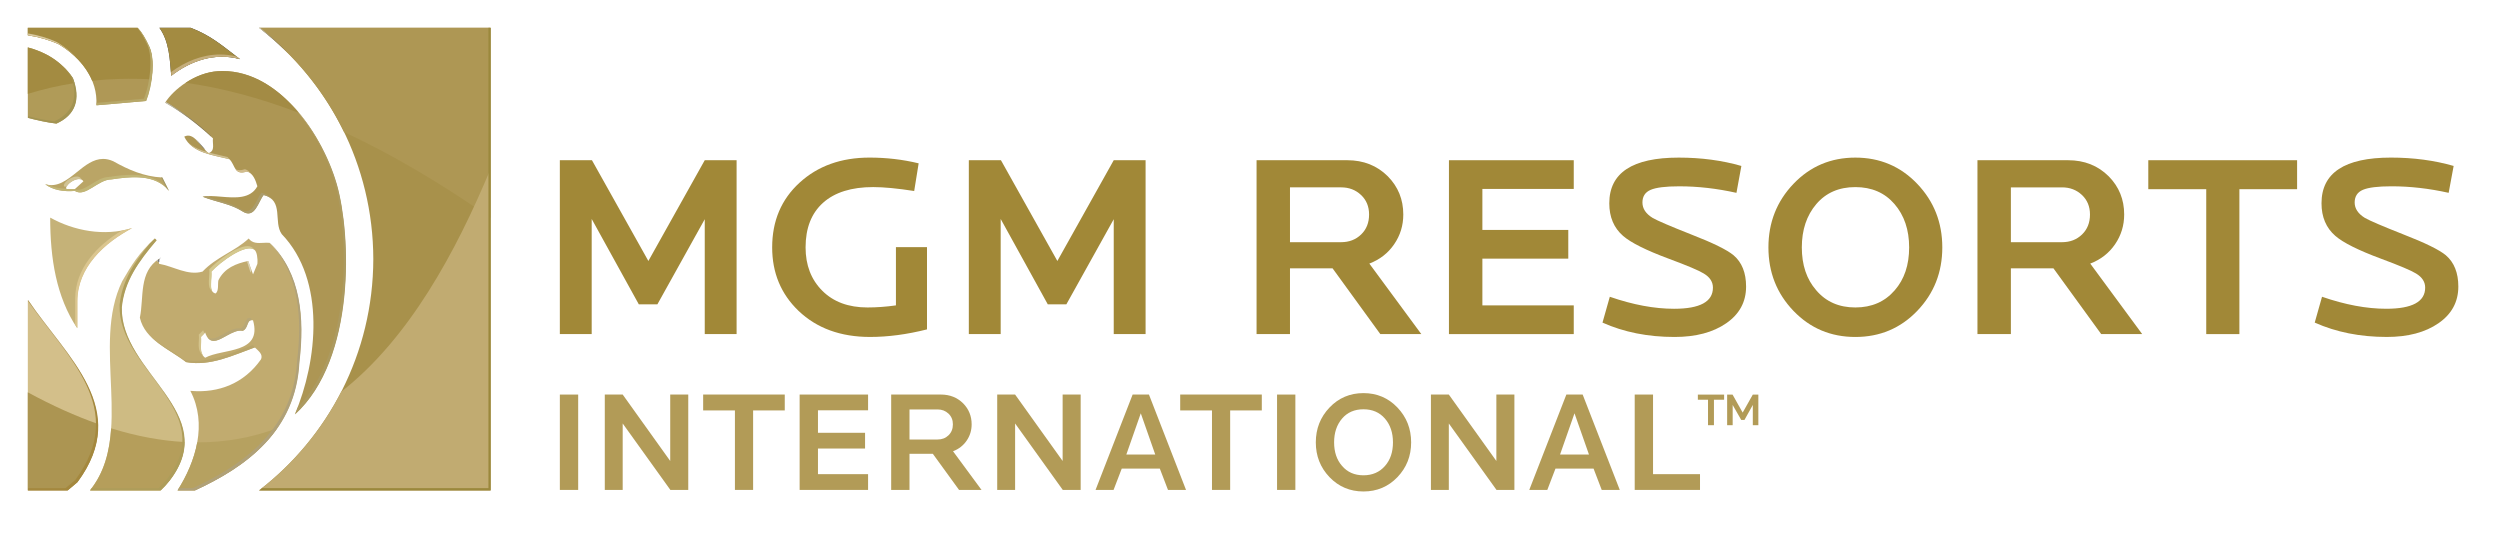
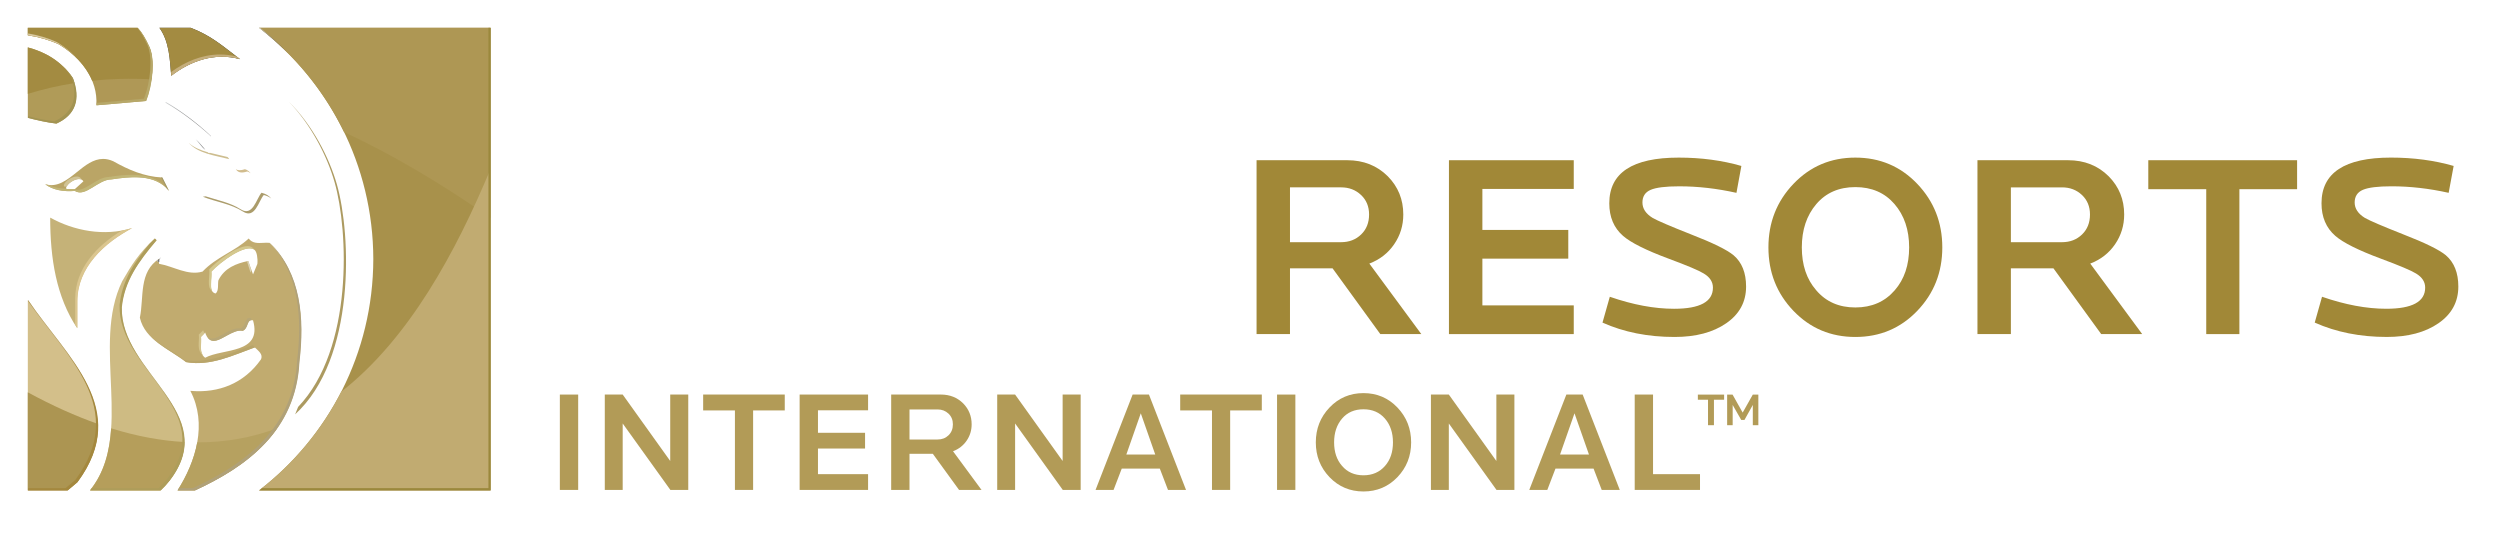
<svg xmlns="http://www.w3.org/2000/svg" xmlns:ns1="http://sodipodi.sourceforge.net/DTD/sodipodi-0.dtd" xmlns:ns2="http://www.inkscape.org/namespaces/inkscape" xmlns:xlink="http://www.w3.org/1999/xlink" width="180.03" height="38.39" id="svg3542" ns1:version="0.32" ns2:version="0.46" ns1:docname="MGM_Resorts.svg" ns2:output_extension="org.inkscape.output.svg.inkscape">
  <defs id="defs3544">
    <radialGradient cx="0" cy="0" r="1" fx="0" fy="0" id="radialGradient2634" gradientUnits="userSpaceOnUse" gradientTransform="matrix(27.567,0,0,-37.238,237.059,36.586)" spreadMethod="pad">
      <stop id="stop2636" style="stop-color:#bcbdc0;stop-opacity:1" offset="0" />
      <stop id="stop2638" style="stop-color:#29292a;stop-opacity:1" offset="1" />
    </radialGradient>
    <radialGradient cx="0" cy="0" r="1" fx="0" fy="0" id="radialGradient2654" gradientUnits="userSpaceOnUse" gradientTransform="matrix(27.566,0,0,-27.566,237.059,36.587)" spreadMethod="pad">
      <stop id="stop2656" style="stop-color:#b2b4b6;stop-opacity:1" offset="0" />
      <stop id="stop2658" style="stop-color:#29292a;stop-opacity:1" offset="1" />
    </radialGradient>
    <radialGradient cx="0" cy="0" r="1" fx="0" fy="0" id="radialGradient2674" gradientUnits="userSpaceOnUse" gradientTransform="matrix(27.566,0,0,-39.779,237.059,36.586)" spreadMethod="pad">
      <stop id="stop2676" style="stop-color:#b2b4b6;stop-opacity:1" offset="0" />
      <stop id="stop2678" style="stop-color:#29292a;stop-opacity:1" offset="1" />
    </radialGradient>
    <radialGradient cx="0" cy="0" r="1" fx="0" fy="0" id="radialGradient2694" gradientUnits="userSpaceOnUse" gradientTransform="matrix(27.567,0,0,-52.713,237.059,36.586)" spreadMethod="pad">
      <stop id="stop2696" style="stop-color:#b2b4b6;stop-opacity:1" offset="0" />
      <stop id="stop2698" style="stop-color:#29292a;stop-opacity:1" offset="1" />
    </radialGradient>
    <radialGradient cx="0" cy="0" r="1" fx="0" fy="0" id="radialGradient2714" gradientUnits="userSpaceOnUse" gradientTransform="matrix(27.566,0,0,-55.116,237.059,36.586)" spreadMethod="pad">
      <stop id="stop2716" style="stop-color:#b2b4b6;stop-opacity:1" offset="0" />
      <stop id="stop2718" style="stop-color:#29292a;stop-opacity:1" offset="1" />
    </radialGradient>
    <radialGradient cx="0" cy="0" r="1" fx="0" fy="0" id="radialGradient2734" gradientUnits="userSpaceOnUse" gradientTransform="matrix(27.567,0,0,-50.673,237.059,36.586)" spreadMethod="pad">
      <stop id="stop2736" style="stop-color:#b2b4b6;stop-opacity:1" offset="0" />
      <stop id="stop2738" style="stop-color:#29292a;stop-opacity:1" offset="1" />
    </radialGradient>
    <radialGradient cx="0" cy="0" r="1" fx="0" fy="0" id="radialGradient2754" gradientUnits="userSpaceOnUse" gradientTransform="matrix(27.567,0,0,-27.567,237.059,36.586)" spreadMethod="pad">
      <stop id="stop2756" style="stop-color:#b2b4b6;stop-opacity:1" offset="0" />
      <stop id="stop2758" style="stop-color:#29292a;stop-opacity:1" offset="1" />
    </radialGradient>
    <radialGradient cx="0" cy="0" r="1" fx="0" fy="0" id="radialGradient2774" gradientUnits="userSpaceOnUse" gradientTransform="matrix(27.566,0,0,-27.566,237.059,36.586)" spreadMethod="pad">
      <stop id="stop2776" style="stop-color:#b2b4b6;stop-opacity:1" offset="0" />
      <stop id="stop2778" style="stop-color:#29292a;stop-opacity:1" offset="1" />
    </radialGradient>
    <radialGradient cx="0" cy="0" r="1" fx="0" fy="0" id="radialGradient2794" gradientUnits="userSpaceOnUse" gradientTransform="matrix(27.567,0,0,-27.567,237.059,36.586)" spreadMethod="pad">
      <stop id="stop2796" style="stop-color:#b2b4b6;stop-opacity:1" offset="0" />
      <stop id="stop2798" style="stop-color:#29292a;stop-opacity:1" offset="1" />
    </radialGradient>
    <radialGradient cx="0" cy="0" r="1" fx="0" fy="0" id="radialGradient2814" gradientUnits="userSpaceOnUse" gradientTransform="matrix(27.567,0,0,-41.838,237.059,36.586)" spreadMethod="pad">
      <stop id="stop2816" style="stop-color:#b2b4b6;stop-opacity:1" offset="0" />
      <stop id="stop2818" style="stop-color:#29292a;stop-opacity:1" offset="1" />
    </radialGradient>
    <radialGradient cx="0" cy="0" r="1" fx="0" fy="0" id="radialGradient2834" gradientUnits="userSpaceOnUse" gradientTransform="matrix(27.566,0,0,-50.106,237.059,36.587)" spreadMethod="pad">
      <stop id="stop2836" style="stop-color:#b2b4b6;stop-opacity:1" offset="0" />
      <stop id="stop2838" style="stop-color:#29292a;stop-opacity:1" offset="1" />
    </radialGradient>
    <radialGradient cx="0" cy="0" r="1" fx="0" fy="0" id="radialGradient2854" gradientUnits="userSpaceOnUse" gradientTransform="matrix(27.819,0,0,-27.819,279.804,66.273)" spreadMethod="pad">
      <stop id="stop2856" style="stop-color:#8a8c8e;stop-opacity:1" offset="0" />
      <stop id="stop2858" style="stop-color:#29292a;stop-opacity:1" offset="1" />
    </radialGradient>
    <clipPath id="clipPath2870">
      <path d="M 0,0 L 612,0 L 612,792 L 0,792 L 0,0 z" id="path2872" />
    </clipPath>
    <clipPath id="clipPath2886">
      <path d="M 0,0 L 612,0 L 612,792 L 0,792 L 0,0 z" id="path2888" />
    </clipPath>
    <clipPath id="clipPath2902">
      <path d="M 0,0 L 612,0 L 612,792 L 0,792 L 0,0 z" id="path2904" />
    </clipPath>
    <clipPath id="clipPath2926">
      <path d="M 0,0 L 612,0 L 612,792 L 0,792 L 0,0 z" id="path2928" />
    </clipPath>
    <clipPath id="clipPath2952">
      <path d="M 0,0 L 612,0 L 612,792 L 0,792 L 0,0 z" id="path2954" />
    </clipPath>
    <clipPath id="clipPath2978">
      <path d="M 0,0 L 612,0 L 612,792 L 0,792 L 0,0 z" id="path2980" />
    </clipPath>
    <radialGradient cx="0" cy="0" r="1" fx="0" fy="0" id="radialGradient3010" gradientUnits="userSpaceOnUse" gradientTransform="matrix(49.317,0,0,-49.317,276.207,24.159)" spreadMethod="pad">
      <stop id="stop3012" style="stop-color:#b2b4b6;stop-opacity:1" offset="0" />
      <stop id="stop3014" style="stop-color:#29292a;stop-opacity:1" offset="1" />
    </radialGradient>
    <linearGradient x1="0" y1="0" x2="1" y2="0" id="linearGradient3030" gradientUnits="userSpaceOnUse" gradientTransform="matrix(0.161,0,0,-0.161,243.429,48.709)" spreadMethod="pad">
      <stop id="stop3032" style="stop-color:#d1d3d4;stop-opacity:1" offset="0" />
      <stop id="stop3034" style="stop-color:#29292a;stop-opacity:1" offset="1" />
    </linearGradient>
    <linearGradient x1="0" y1="0" x2="1" y2="0" id="linearGradient3050" gradientUnits="userSpaceOnUse" gradientTransform="matrix(2.519,0,0,-2.519,246.357,45.378)" spreadMethod="pad">
      <stop id="stop3052" style="stop-color:#d1d3d4;stop-opacity:1" offset="0" />
      <stop id="stop3054" style="stop-color:#29292a;stop-opacity:1" offset="1" />
    </linearGradient>
    <linearGradient x1="0" y1="0" x2="1" y2="0" id="linearGradient3070" gradientUnits="userSpaceOnUse" gradientTransform="matrix(7.36694e-2,0,0,-7.36694e-2,243.589,48.757)" spreadMethod="pad">
      <stop id="stop3072" style="stop-color:#d1d3d4;stop-opacity:1" offset="0" />
      <stop id="stop3074" style="stop-color:#29292a;stop-opacity:1" offset="1" />
    </linearGradient>
    <linearGradient x1="0" y1="0" x2="1" y2="0" id="linearGradient3090" gradientUnits="userSpaceOnUse" gradientTransform="matrix(0.336,0,0,-0.336,245.83,44.574)" spreadMethod="pad">
      <stop id="stop3092" style="stop-color:#d1d3d4;stop-opacity:1" offset="0" />
      <stop id="stop3094" style="stop-color:#29292a;stop-opacity:1" offset="1" />
    </linearGradient>
    <linearGradient x1="0" y1="0" x2="1" y2="0" id="linearGradient3110" gradientUnits="userSpaceOnUse" gradientTransform="matrix(2.603,0,0,-2.603,246.415,49.888)" spreadMethod="pad">
      <stop id="stop3112" style="stop-color:#d1d3d4;stop-opacity:1" offset="0" />
      <stop id="stop3114" style="stop-color:#29292a;stop-opacity:1" offset="1" />
    </linearGradient>
    <linearGradient x1="0" y1="0" x2="1" y2="0" id="linearGradient3130" gradientUnits="userSpaceOnUse" gradientTransform="matrix(0.256,0,0,-0.256,248.612,48.566)" spreadMethod="pad">
      <stop id="stop3132" style="stop-color:#d1d3d4;stop-opacity:1" offset="0" />
      <stop id="stop3134" style="stop-color:#29292a;stop-opacity:1" offset="1" />
    </linearGradient>
    <linearGradient x1="0" y1="0" x2="1" y2="0" id="linearGradient3150" gradientUnits="userSpaceOnUse" gradientTransform="matrix(0.552,0,0,-0.552,245.666,55.582)" spreadMethod="pad">
      <stop id="stop3152" style="stop-color:#d1d3d4;stop-opacity:1" offset="0" />
      <stop id="stop3154" style="stop-color:#29292a;stop-opacity:1" offset="1" />
    </linearGradient>
    <linearGradient x1="0" y1="0" x2="1" y2="0" id="linearGradient3170" gradientUnits="userSpaceOnUse" gradientTransform="matrix(0.853,0,0,-0.853,247.97,53.853)" spreadMethod="pad">
      <stop id="stop3172" style="stop-color:#d1d3d4;stop-opacity:1" offset="0" />
      <stop id="stop3174" style="stop-color:#29292a;stop-opacity:1" offset="1" />
    </linearGradient>
    <linearGradient x1="0" y1="0" x2="1" y2="0" id="linearGradient3190" gradientUnits="userSpaceOnUse" gradientTransform="matrix(2.627,0,0,-2.627,243.913,57.723)" spreadMethod="pad">
      <stop id="stop3192" style="stop-color:#d1d3d4;stop-opacity:1" offset="0" />
      <stop id="stop3194" style="stop-color:#29292a;stop-opacity:1" offset="1" />
    </linearGradient>
    <linearGradient x1="0" y1="0" x2="1" y2="0" id="linearGradient3210" gradientUnits="userSpaceOnUse" gradientTransform="matrix(3.292,0,0,-3.292,251.028,57.738)" spreadMethod="pad">
      <stop id="stop3212" style="stop-color:#d1d3d4;stop-opacity:1" offset="0" />
      <stop id="stop3214" style="stop-color:#29292a;stop-opacity:1" offset="1" />
    </linearGradient>
    <linearGradient x1="0" y1="0" x2="1" y2="0" id="linearGradient3230" gradientUnits="userSpaceOnUse" gradientTransform="matrix(6.145,0,0,-6.145,243.051,44.242)" spreadMethod="pad">
      <stop id="stop3232" style="stop-color:#d1d3d4;stop-opacity:1" offset="0" />
      <stop id="stop3234" style="stop-color:#29292a;stop-opacity:1" offset="1" />
    </linearGradient>
    <linearGradient x1="0" y1="0" x2="1" y2="0" id="linearGradient3250" gradientUnits="userSpaceOnUse" gradientTransform="matrix(2.336,0,0,-2.336,245.257,55.368)" spreadMethod="pad">
      <stop id="stop3252" style="stop-color:#d1d3d4;stop-opacity:1" offset="0" />
      <stop id="stop3254" style="stop-color:#29292a;stop-opacity:1" offset="1" />
    </linearGradient>
    <linearGradient x1="0" y1="0" x2="1" y2="0" id="linearGradient3270" gradientUnits="userSpaceOnUse" gradientTransform="matrix(3.292,0,0,-3.292,238.715,50.463)" spreadMethod="pad">
      <stop id="stop3272" style="stop-color:#d1d3d4;stop-opacity:1" offset="0" />
      <stop id="stop3274" style="stop-color:#29292a;stop-opacity:1" offset="1" />
    </linearGradient>
    <linearGradient x1="0" y1="0" x2="1" y2="0" id="linearGradient3290" gradientUnits="userSpaceOnUse" gradientTransform="matrix(0.463,0,0,-0.463,243.665,53.382)" spreadMethod="pad">
      <stop id="stop3292" style="stop-color:#d1d3d4;stop-opacity:1" offset="0" />
      <stop id="stop3294" style="stop-color:#29292a;stop-opacity:1" offset="1" />
    </linearGradient>
    <linearGradient x1="0" y1="0" x2="1" y2="0" id="linearGradient3310" gradientUnits="userSpaceOnUse" gradientTransform="matrix(5.439,0,0,-5.439,239.584,49.86)" spreadMethod="pad">
      <stop id="stop3312" style="stop-color:#d1d3d4;stop-opacity:1" offset="0" />
      <stop id="stop3314" style="stop-color:#29292a;stop-opacity:1" offset="1" />
    </linearGradient>
    <linearGradient x1="0" y1="0" x2="1" y2="0" id="linearGradient3330" gradientUnits="userSpaceOnUse" gradientTransform="matrix(3.234,0,0,-3.234,239.951,62)" spreadMethod="pad">
      <stop id="stop3332" style="stop-color:#d1d3d4;stop-opacity:1" offset="0" />
      <stop id="stop3334" style="stop-color:#29292a;stop-opacity:1" offset="1" />
    </linearGradient>
    <linearGradient x1="0" y1="0" x2="1" y2="0" id="linearGradient3350" gradientUnits="userSpaceOnUse" gradientTransform="matrix(4.042,0,0,-4.042,236.003,46.313)" spreadMethod="pad">
      <stop id="stop3352" style="stop-color:#d1d3d4;stop-opacity:1" offset="0" />
      <stop id="stop3354" style="stop-color:#29292a;stop-opacity:1" offset="1" />
    </linearGradient>
    <linearGradient x1="0" y1="0" x2="1" y2="0" id="linearGradient3370" gradientUnits="userSpaceOnUse" gradientTransform="matrix(7.122,0,0,-7.122,244.628,49.609)" spreadMethod="pad">
      <stop id="stop3372" style="stop-color:#d1d3d4;stop-opacity:1" offset="0" />
      <stop id="stop3374" style="stop-color:#29292a;stop-opacity:1" offset="1" />
    </linearGradient>
    <linearGradient x1="0" y1="0" x2="1" y2="0" id="linearGradient3390" gradientUnits="userSpaceOnUse" gradientTransform="matrix(13.33,0,0,-13.33,249.324,62)" spreadMethod="pad">
      <stop id="stop3392" style="stop-color:#d1d3d4;stop-opacity:1" offset="0" />
      <stop id="stop3394" style="stop-color:#29292a;stop-opacity:1" offset="1" />
    </linearGradient>
    <linearGradient x1="0" y1="0" x2="1" y2="0" id="linearGradient3410" gradientUnits="userSpaceOnUse" gradientTransform="matrix(2.793,0,0,-2.793,236.003,59.797)" spreadMethod="pad">
      <stop id="stop3412" style="stop-color:#d1d3d4;stop-opacity:1" offset="0" />
      <stop id="stop3414" style="stop-color:#29292a;stop-opacity:1" offset="1" />
    </linearGradient>
    <linearGradient x1="0" y1="0" x2="1" y2="0" id="linearGradient3430" gradientUnits="userSpaceOnUse" gradientTransform="matrix(6.902,0,0,-6.902,236.995,53.726)" spreadMethod="pad">
      <stop id="stop3432" style="stop-color:#d1d3d4;stop-opacity:1" offset="0" />
      <stop id="stop3434" style="stop-color:#29292a;stop-opacity:1" offset="1" />
    </linearGradient>
    <linearGradient x1="0" y1="0" x2="1" y2="0" id="linearGradient3450" gradientUnits="userSpaceOnUse" gradientTransform="matrix(1.653,0,0,-1.653,249.325,62)" spreadMethod="pad">
      <stop id="stop3452" style="stop-color:#d1d3d4;stop-opacity:1" offset="0" />
      <stop id="stop3454" style="stop-color:#29292a;stop-opacity:1" offset="1" />
    </linearGradient>
    <linearGradient x1="0" y1="0" x2="1" y2="0" id="linearGradient3470" gradientUnits="userSpaceOnUse" gradientTransform="matrix(3.944,0,0,-3.944,246.07,52.499)" spreadMethod="pad">
      <stop id="stop3472" style="stop-color:#d1d3d4;stop-opacity:1" offset="0" />
      <stop id="stop3474" style="stop-color:#29292a;stop-opacity:1" offset="1" />
    </linearGradient>
    <linearGradient x1="0" y1="0" x2="1" y2="0" id="linearGradient3490" gradientUnits="userSpaceOnUse" gradientTransform="matrix(3.979,0,0,-3.979,244.246,60.696)" spreadMethod="pad">
      <stop id="stop3492" style="stop-color:#d1d3d4;stop-opacity:1" offset="0" />
      <stop id="stop3494" style="stop-color:#29292a;stop-opacity:1" offset="1" />
    </linearGradient>
    <linearGradient x1="0" y1="0" x2="1" y2="0" id="linearGradient3510" gradientUnits="userSpaceOnUse" gradientTransform="matrix(0.997,0,0,-0.997,238.065,53.686)" spreadMethod="pad">
      <stop id="stop3512" style="stop-color:#d1d3d4;stop-opacity:1" offset="0" />
      <stop id="stop3514" style="stop-color:#29292a;stop-opacity:1" offset="1" />
    </linearGradient>
    <linearGradient x1="0" y1="0" x2="1" y2="0" id="linearGradient3530" gradientUnits="userSpaceOnUse" gradientTransform="matrix(2.769,0,0,-2.769,236.003,61.675)" spreadMethod="pad">
      <stop id="stop3532" style="stop-color:#d1d3d4;stop-opacity:1" offset="0" />
      <stop id="stop3534" style="stop-color:#29292a;stop-opacity:1" offset="1" />
    </linearGradient>
    <radialGradient ns2:collect="always" xlink:href="#radialGradient2774" id="radialGradient5361" gradientUnits="userSpaceOnUse" gradientTransform="matrix(27.566,0,0,-27.566,237.059,36.586)" spreadMethod="pad" cx="0" cy="0" fx="0" fy="0" r="1" />
    <linearGradient ns2:collect="always" xlink:href="#linearGradient3150" id="linearGradient5363" gradientUnits="userSpaceOnUse" gradientTransform="matrix(0.552,0,0,-0.552,245.666,55.582)" spreadMethod="pad" x1="0" y1="0" x2="1" y2="0" />
    <linearGradient ns2:collect="always" xlink:href="#linearGradient3450" id="linearGradient5365" gradientUnits="userSpaceOnUse" gradientTransform="matrix(1.653,0,0,-1.653,249.325,62)" spreadMethod="pad" x1="0" y1="0" x2="1" y2="0" />
    <linearGradient ns2:collect="always" xlink:href="#linearGradient3350" id="linearGradient5371" gradientUnits="userSpaceOnUse" gradientTransform="matrix(4.042,0,0,-4.042,236.003,46.313)" spreadMethod="pad" x1="0" y1="0" x2="1" y2="0" />
    <linearGradient ns2:collect="always" xlink:href="#linearGradient3350" id="linearGradient5376" gradientUnits="userSpaceOnUse" gradientTransform="matrix(4.042,0,0,-4.042,236.003,46.313)" spreadMethod="pad" x1="0" y1="0" x2="1" y2="0" />
    <linearGradient ns2:collect="always" xlink:href="#linearGradient3350" id="linearGradient5380" gradientUnits="userSpaceOnUse" gradientTransform="matrix(4.042,0,0,-4.042,236.003,46.313)" spreadMethod="pad" x1="0" y1="0" x2="1" y2="0" />
    <linearGradient ns2:collect="always" xlink:href="#linearGradient3350" id="linearGradient5383" gradientUnits="userSpaceOnUse" gradientTransform="matrix(5.052,0,0,5.052,2.023,20.805)" spreadMethod="pad" x1="0" y1="0" x2="1" y2="0" />
  </defs>
  <g id="g5082">
    <g style="fill:#c5b278;fill-opacity:1" transform="matrix(1.25,0,0,-1.25,-293.001,78.696)" id="g2622">
      <g style="fill:#c5b278;fill-opacity:1" id="g2624">
        <g style="fill:#c5b278;fill-opacity:1" id="g2630">
          <g style="fill:#c5b278;fill-opacity:1" id="g2632">
            <path d="M 237.292,50.42 C 237.292,48.064 237.642,45.858 238.846,44.051 L 238.846,44.051 L 238.846,45.607 C 238.846,47.561 240.402,48.966 242.007,49.82 L 242.007,49.82 C 240.402,49.317 238.646,49.668 237.292,50.42 z" id="path2640" style="fill:#c5b278;stroke:none;fill-opacity:1" />
          </g>
        </g>
      </g>
    </g>
    <g style="fill:#baa566;fill-opacity:1" transform="matrix(1.25,0,0,-1.25,-293.001,78.696)" id="g2642">
      <g style="fill:#baa566;fill-opacity:1" id="g2644">
        <g style="fill:#baa566;fill-opacity:1" id="g2650">
          <g style="fill:#baa566;fill-opacity:1" id="g2652">
            <path d="M 238.835,53.046 C 238.269,52.59 237.707,52.133 236.995,52.344 L 236.995,52.344 C 237.437,52.013 238.046,51.902 238.708,51.958 L 238.708,51.958 C 239.316,51.57 240.035,52.621 240.809,52.621 L 240.809,52.621 C 241.916,52.786 243.353,52.953 244.128,51.958 L 244.128,51.958 L 243.74,52.731 C 242.689,52.786 241.805,53.174 240.92,53.671 L 240.92,53.671 C 240.715,53.762 240.523,53.802 240.34,53.802 L 240.34,53.802 C 239.775,53.802 239.304,53.424 238.835,53.046 M 239.206,52.51 L 238.718,52.068 L 238.219,52.068 C 238.109,52.344 238.985,52.897 239.206,52.51" id="path2660" style="fill:#baa566;stroke:none;fill-opacity:1" />
          </g>
        </g>
      </g>
    </g>
    <g style="fill:#b09b58;fill-opacity:1" transform="matrix(1.25,0,0,-1.25,-293.001,78.696)" id="g2664">
      <g style="fill:#b09b58;fill-opacity:1" id="g2670">
        <g style="fill:#b09b58;fill-opacity:1" id="g2672">
          <path style="fill:#b09b58;stroke:none;fill-opacity:1" id="path2680" d="M 236.003,56.165 C 236.54,56.029 237.081,55.904 237.642,55.837 L 237.642,55.837 C 238.747,56.338 239.044,57.245 238.593,58.45 L 238.593,58.45 C 237.966,59.415 237.008,59.965 236.003,60.225 L 236.003,60.225 L 236.003,56.165 z" />
        </g>
      </g>
    </g>
    <g style="fill:#cebb83;fill-opacity:1" transform="matrix(1.25,0,0,-1.25,-293.001,78.696)" id="g2682">
      <g style="fill:#cebb83;fill-opacity:1" id="g2684">
        <g style="fill:#cebb83;fill-opacity:1" id="g2690">
          <g style="fill:#cebb83;fill-opacity:1" id="g2692">
            <path d="M 241.442,46.758 C 239.627,43.042 242.176,37.913 239.584,34.705 L 239.584,34.705 L 243.644,34.705 C 243.825,34.876 244,35.063 244.164,35.274 L 244.164,35.274 C 247.173,39.186 241.304,41.493 241.404,45.255 L 241.404,45.255 C 241.555,46.76 242.367,47.892 243.41,49.117 L 243.41,49.117 L 243.311,49.217 C 242.374,48.336 241.994,47.711 241.442,46.758" id="path2700" style="fill:#cebb83;stroke:none;fill-opacity:1" />
          </g>
        </g>
      </g>
    </g>
    <g style="fill:#a8914b;fill-opacity:1" transform="matrix(1.25,0,0,-1.25,-293.001,78.696)" id="g2704">
      <g style="fill:#a8914b;fill-opacity:1" id="g2710">
        <g style="fill:#a8914b;fill-opacity:1" id="g2712">
          <path style="fill:#a8914b;stroke:none;fill-opacity:1" id="path2720" d="M 249.325,61.357 C 253.319,58.284 255.897,53.463 255.907,48.029 L 255.907,48.029 C 255.896,42.598 253.319,37.777 249.323,34.705 L 249.323,34.705 L 262.654,34.705 L 262.654,61.357 L 249.325,61.357 z" />
        </g>
      </g>
    </g>
    <g style="fill:#d3bf8a;fill-opacity:1" transform="matrix(1.25,0,0,-1.25,-293.001,78.696)" id="g2722">
      <g style="fill:#d3bf8a;fill-opacity:1" id="g2724">
        <g style="fill:#d3bf8a;fill-opacity:1" id="g2730">
          <g style="fill:#d3bf8a;fill-opacity:1" id="g2732">
            <path d="M 236.003,34.705 L 238.29,34.705 L 238.851,35.178 C 241.968,39.393 238.249,42.348 236.003,45.67 L 236.003,45.67 L 236.003,34.705 z" id="path2740" style="fill:#d3bf8a;stroke:none;fill-opacity:1" />
          </g>
        </g>
      </g>
    </g>
    <g transform="matrix(1.25,0,0,-1.25,-293.001,78.696)" id="g2752" style="fill:#af9856;fill-opacity:1">
      <path style="fill:#af9856;fill-opacity:1;stroke:none" id="path2760" d="M 236.003,61.357 L 236.003,60.924 C 236.639,60.827 237.253,60.65 237.794,60.401 L 237.794,60.401 C 239.047,59.648 240.051,58.395 239.951,56.891 L 239.951,56.891 L 242.809,57.141 C 243.18,58.079 243.336,59.525 242.996,60.261 L 242.996,60.261 C 242.777,60.736 242.579,61.078 242.323,61.357 L 242.323,61.357 L 236.003,61.357 z" />
    </g>
    <g transform="matrix(1.25,0,0,-1.25,-293.001,78.696)" id="g2762">
      <g id="g2764">
        <g id="g2770">
          <g id="g2772">
            <path d="M 243.589,48.065 C 243.614,48.082 243.636,48.098 243.663,48.113 L 243.663,48.113 C 243.628,48.102 243.607,48.085 243.589,48.065" id="path2780" style="fill:url(#radialGradient2774);stroke:none" />
          </g>
        </g>
      </g>
    </g>
    <g transform="matrix(1.25,0,0,-1.25,-293.001,78.696)" id="g2782">
      <g id="g2784">
        <g id="g2790">
          <g id="g2792">
            <path d="M 243.584,61.357 C 244.165,60.555 244.185,59.498 244.264,58.594 L 244.264,58.594 C 245.366,59.448 246.771,59.95 248.225,59.549 L 248.225,59.549 C 247.227,60.305 246.572,60.903 245.38,61.357 L 245.38,61.357 L 243.584,61.357 z" id="path2800" style="fill:url(#radialGradient2794);stroke:none" />
          </g>
        </g>
      </g>
    </g>
    <g style="fill:#c1ab6f;fill-opacity:1" transform="matrix(1.25,0,0,-1.25,-293.001,78.696)" id="g2802">
      <g style="fill:#c1ab6f;fill-opacity:1" id="g2804">
        <g style="fill:#c1ab6f;fill-opacity:1" id="g2810">
          <g style="fill:#c1ab6f;fill-opacity:1" id="g2812">
            <path d="M 246.07,47.311 C 245.217,47.06 244.414,47.611 243.562,47.761 L 243.562,47.761 C 243.562,47.878 243.533,47.996 243.589,48.065 L 243.589,48.065 C 242.374,47.299 242.704,45.833 242.458,44.654 L 242.458,44.654 C 242.759,43.349 244.164,42.848 245.116,42.096 L 245.116,42.096 C 246.52,41.845 247.823,42.497 249.079,42.947 L 249.079,42.947 C 249.278,42.746 249.58,42.546 249.43,42.246 L 249.43,42.246 C 248.477,40.892 247.022,40.29 245.366,40.441 L 245.366,40.441 C 246.359,38.545 245.686,36.365 244.628,34.705 L 244.628,34.705 L 245.624,34.705 C 248.595,36.074 251.43,38.127 251.635,42.096 L 251.635,42.096 C 251.937,44.603 251.735,47.21 249.931,48.966 L 249.931,48.966 C 249.813,48.98 249.687,48.973 249.56,48.966 L 249.56,48.966 C 249.253,48.949 248.94,48.932 248.727,49.217 L 248.727,49.217 C 247.925,48.464 246.871,48.163 246.07,47.311 M 246.571,47.311 C 247.09,47.871 248.569,48.973 249.069,48.556 L 249.069,48.556 C 249.195,48.451 249.259,48.088 249.228,47.753 L 249.228,47.753 L 248.978,47.151 L 248.696,47.922 C 247.994,47.773 247.334,47.516 246.984,46.813 L 246.984,46.813 C 246.933,46.612 247.022,46.199 246.821,46.048 L 246.821,46.048 C 246.37,46.148 246.621,46.91 246.571,47.311 M 248.978,44.501 C 249.529,42.546 247.223,42.898 246.219,42.346 L 246.219,42.346 C 245.818,42.647 246.019,43.147 245.968,43.548 L 245.968,43.548 L 246.219,43.799 C 246.469,43.05 246.934,43.332 247.443,43.615 L 247.443,43.615 C 247.75,43.786 248.074,43.956 248.377,43.9 L 248.377,43.9 C 248.727,44.051 248.577,44.603 248.978,44.501" id="path2820" style="fill:#c1ab6f;stroke:none;fill-opacity:1" />
          </g>
        </g>
      </g>
    </g>
    <g style="fill:#ad9654;fill-opacity:1" transform="matrix(1.25,0,0,-1.25,-293.001,78.696)" id="g2822">
      <g style="fill:#ad9654;fill-opacity:1" id="g2824">
        <g style="fill:#ad9654;fill-opacity:1" id="g2830">
          <g style="fill:#ad9654;fill-opacity:1" id="g2832">
-             <path d="M 246.974,58.856 C 245.66,58.782 244.402,57.82 243.913,57.04 L 243.913,57.04 C 244.815,56.539 245.818,55.786 246.671,54.985 L 246.671,54.985 C 246.621,54.684 246.821,54.283 246.42,54.131 L 246.42,54.131 C 245.968,54.482 245.569,55.386 245.015,55.085 L 245.015,55.085 C 245.468,54.131 246.671,54.031 247.623,53.78 L 247.623,53.78 C 247.974,53.429 247.874,52.828 248.627,53.079 L 248.627,53.079 C 248.978,52.979 249.127,52.577 249.228,52.226 L 249.228,52.226 C 248.827,51.49 247.958,51.557 247.156,51.624 L 247.156,51.624 C 246.755,51.657 246.37,51.691 246.07,51.624 L 246.07,51.624 C 246.821,51.323 247.675,51.223 248.377,50.772 L 248.377,50.772 C 249.079,50.321 249.278,51.374 249.58,51.724 L 249.58,51.724 C 250.782,51.424 250.131,50.17 250.633,49.468 L 250.633,49.468 C 253.191,46.809 252.689,42.145 251.386,39.087 L 251.386,39.087 C 254.896,42.295 254.616,49.445 253.794,52.326 L 253.794,52.326 C 252.989,55.138 250.538,58.864 247.225,58.864 L 247.225,58.864 C 247.142,58.864 247.059,58.861 246.974,58.856" id="path2840" style="fill:#ad9654;stroke:none;fill-opacity:1" />
-           </g>
+             </g>
        </g>
      </g>
    </g>
    <path id="path4004" d="M 18.654,2 C 21.234,3.984 23.339,6.554 24.775,9.509 L 24.775,9.509 C 28.079,11.047 31.586,13.082 35.316,15.685 L 35.316,15.685 L 35.316,2 L 18.654,2 z" style="fill:#ae9754;fill-opacity:1;stroke:none" />
    <path id="path4002" d="M 11.477,2 C 12.205,3.002 12.229,4.324 12.328,5.452 L 12.328,5.452 C 13.705,4.386 15.46,3.759 17.28,4.26 L 17.28,4.26 C 16.031,3.315 15.214,2.566 13.724,2 L 13.724,2 L 11.477,2 z" style="fill:#a38b41;fill-opacity:1;stroke:none" />
    <path id="path4000" d="M 2,2 L 2,2.541 C 2.797,2.663 3.565,2.881 4.24,3.195 L 4.24,3.195 C 5.282,3.821 6.185,4.725 6.636,5.814 L 6.636,5.814 C 8.006,5.67 9.428,5.633 10.905,5.716 L 10.905,5.716 C 11.031,4.834 11.005,3.934 10.742,3.369 L 10.742,3.369 C 10.47,2.776 10.221,2.349 9.901,2 L 9.901,2 L 2,2 z" style="fill:#a38b41;fill-opacity:1;stroke:none" />
    <path id="path3998" d="M 2,6.76 C 3.081,6.428 4.197,6.168 5.354,5.984 L 5.354,5.984 C 5.321,5.869 5.284,5.754 5.239,5.634 L 5.239,5.634 C 4.454,4.426 3.256,3.739 2,3.414 L 2,3.414 L 2,6.76 z" style="fill:#a38b41;fill-opacity:1;stroke:none" />
-     <path id="path2860" d="M 15.715,5.126 C 14.874,5.171 14.053,5.511 13.369,5.961 L 13.369,5.961 C 15.925,6.321 18.636,7.025 21.515,8.125 L 21.515,8.125 C 20.076,6.399 18.201,5.116 16.03,5.116 L 16.03,5.116 C 15.925,5.116 15.821,5.12 15.715,5.126" style="fill:#a38b44;fill-opacity:1;stroke:none" />
    <g style="fill:#a18837;fill-opacity:1" transform="matrix(1.25,0,0,-1.25,53.044,24.059)" id="g2862">
-       <path d="M 0,0 L -1.835,0 L -1.835,6.618 L -4.563,1.715 L -5.634,1.715 L -8.348,6.633 L -8.348,0 L -10.183,0 L -10.183,10.017 L -8.333,10.017 L -5.083,4.212 L -1.835,10.017 L 0,10.017 L 0,0 z" id="path2864" style="fill:#a18837;fill-opacity:1;fill-rule:nonzero;stroke:none" />
-     </g>
+       </g>
    <g style="fill:#a18837;fill-opacity:1" transform="matrix(1.25,0,0,-1.25,-293.001,78.696)" id="g2866">
      <g style="fill:#a18837;fill-opacity:1" clip-path="url(#clipPath2870)" id="g2868">
        <g style="fill:#a18837;fill-opacity:1" transform="translate(287.805,43.981)" id="g2874">
-           <path d="M 0,0 C -1.154,-0.291 -2.246,-0.436 -3.279,-0.436 C -4.975,-0.436 -6.348,0.065 -7.401,1.067 C -8.414,2.04 -8.92,3.258 -8.92,4.723 C -8.92,6.247 -8.393,7.491 -7.34,8.453 C -6.288,9.416 -4.944,9.897 -3.31,9.897 C -2.337,9.897 -1.394,9.787 -0.481,9.566 L -0.738,7.972 C -1.7,8.122 -2.488,8.198 -3.099,8.198 C -4.352,8.198 -5.315,7.896 -5.987,7.295 C -6.659,6.693 -6.995,5.836 -6.995,4.723 C -6.995,3.7 -6.674,2.867 -6.032,2.226 C -5.39,1.584 -4.523,1.263 -3.43,1.263 C -2.898,1.263 -2.352,1.303 -1.79,1.383 L -1.79,4.738 L 0,4.738 L 0,0 z" id="path2876" style="fill:#a18837;fill-opacity:1;fill-rule:nonzero;stroke:none" />
-         </g>
+           </g>
      </g>
    </g>
    <g style="fill:#a18837;fill-opacity:1" transform="matrix(1.25,0,0,-1.25,82.496,24.059)" id="g2878">
-       <path d="M 0,0 L -1.835,0 L -1.835,6.618 L -4.564,1.715 L -5.635,1.715 L -8.348,6.633 L -8.348,0 L -10.183,0 L -10.183,10.017 L -8.333,10.017 L -5.083,4.212 L -1.835,10.017 L 0,10.017 L 0,0 z" id="path2880" style="fill:#a18837;fill-opacity:1;fill-rule:nonzero;stroke:none" />
-     </g>
+       </g>
    <g style="fill:#a18837;fill-opacity:1" transform="matrix(1.25,0,0,-1.25,-293.001,78.696)" id="g2882">
      <g style="fill:#a18837;fill-opacity:1" clip-path="url(#clipPath2886)" id="g2884">
        <g style="fill:#a18837;fill-opacity:1" transform="translate(316.282,43.71)" id="g2890">
          <path d="M 0,0 L -2.362,0 L -5.114,3.79 L -7.566,3.79 L -7.566,0 L -9.491,0 L -9.491,10.017 L -4.272,10.017 C -3.33,10.017 -2.547,9.707 -1.925,9.085 C -1.334,8.483 -1.038,7.752 -1.038,6.889 C -1.038,6.257 -1.213,5.686 -1.565,5.174 C -1.916,4.663 -2.392,4.292 -2.994,4.062 L 0,0 z M -3.009,6.889 C -3.009,7.35 -3.164,7.726 -3.476,8.017 C -3.786,8.308 -4.167,8.453 -4.618,8.453 L -7.566,8.453 L -7.566,5.295 L -4.618,5.295 C -4.157,5.295 -3.773,5.443 -3.468,5.738 C -3.162,6.034 -3.009,6.417 -3.009,6.889" id="path2892" style="fill:#a18837;fill-opacity:1;fill-rule:nonzero;stroke:none" />
        </g>
      </g>
    </g>
    <g style="fill:#a18837;fill-opacity:1" transform="matrix(1.25,0,0,-1.25,113.329,24.059)" id="g2894">
      <path d="M 0,0 L -7.19,0 L -7.19,10.017 L 0,10.017 L 0,8.363 L -5.264,8.363 L -5.264,6.001 L -0.315,6.001 L -0.315,4.347 L -5.264,4.347 L -5.264,1.654 L 0,1.654 L 0,0 z" id="path2896" style="fill:#a18837;fill-opacity:1;fill-rule:nonzero;stroke:none" />
    </g>
    <g style="fill:#a18837;fill-opacity:1" transform="matrix(1.25,0,0,-1.25,125.739,20.637)" id="g2906">
      <path d="M 0,0 C 0,-0.882 -0.381,-1.587 -1.143,-2.113 C -1.905,-2.64 -2.897,-2.903 -4.121,-2.903 C -5.656,-2.903 -7.039,-2.627 -8.272,-2.076 L -7.851,-0.587 C -6.519,-1.048 -5.285,-1.279 -4.151,-1.279 C -2.657,-1.279 -1.91,-0.873 -1.91,-0.06 C -1.91,0.27 -2.086,0.542 -2.437,0.752 C -2.707,0.922 -3.384,1.208 -4.467,1.61 C -5.761,2.091 -6.633,2.527 -7.085,2.918 C -7.616,3.379 -7.881,4.006 -7.881,4.798 C -7.881,6.553 -6.548,7.43 -3.881,7.43 C -2.586,7.43 -1.383,7.27 -0.271,6.949 L -0.555,5.4 C -1.68,5.651 -2.777,5.776 -3.851,5.776 C -4.633,5.776 -5.181,5.708 -5.497,5.573 C -5.813,5.438 -5.971,5.194 -5.971,4.844 C -5.971,4.492 -5.776,4.197 -5.384,3.956 C -5.104,3.795 -4.367,3.479 -3.174,3.008 C -1.91,2.517 -1.092,2.115 -0.722,1.805 C -0.239,1.394 0,0.792 0,0" id="path2908" style="fill:#a18837;fill-opacity:1;fill-rule:nonzero;stroke:none" />
    </g>
    <g style="fill:#a18837;fill-opacity:1" transform="matrix(1.25,0,0,-1.25,139.869,17.817)" id="g2910">
      <path d="M 0,0 C 0,-1.434 -0.481,-2.652 -1.444,-3.656 C -2.407,-4.658 -3.595,-5.159 -5.009,-5.159 C -6.424,-5.159 -7.611,-4.658 -8.574,-3.656 C -9.537,-2.652 -10.017,-1.434 -10.017,0 C -10.017,1.434 -9.537,2.655 -8.574,3.663 C -7.611,4.67 -6.424,5.174 -5.009,5.174 C -3.595,5.174 -2.407,4.67 -1.444,3.663 C -0.481,2.655 0,1.434 0,0 M -1.91,0 C -1.91,1.013 -2.191,1.845 -2.753,2.497 C -3.315,3.149 -4.067,3.475 -5.009,3.475 C -5.952,3.475 -6.701,3.149 -7.258,2.497 C -7.814,1.845 -8.093,1.013 -8.093,0 C -8.093,-1.013 -7.816,-1.835 -7.265,-2.467 C -6.704,-3.129 -5.952,-3.459 -5.009,-3.459 C -4.067,-3.459 -3.309,-3.129 -2.738,-2.467 C -2.187,-1.835 -1.91,-1.013 -1.91,0" id="path2912" style="fill:#a18837;fill-opacity:1;fill-rule:nonzero;stroke:none" />
    </g>
    <g style="fill:#a18837;fill-opacity:1" transform="matrix(1.25,0,0,-1.25,154.264,24.059)" id="g2914">
      <path d="M 0,0 L -2.361,0 L -5.114,3.79 L -7.565,3.79 L -7.565,0 L -9.491,0 L -9.491,10.017 L -4.272,10.017 C -3.329,10.017 -2.547,9.707 -1.925,9.085 C -1.333,8.483 -1.038,7.752 -1.038,6.889 C -1.038,6.257 -1.214,5.686 -1.564,5.174 C -1.915,4.663 -2.392,4.292 -2.993,4.062 L 0,0 z M -3.008,6.889 C -3.008,7.35 -3.164,7.726 -3.474,8.017 C -3.785,8.308 -4.167,8.453 -4.617,8.453 L -7.565,8.453 L -7.565,5.295 L -4.617,5.295 C -4.156,5.295 -3.773,5.443 -3.467,5.738 C -3.161,6.034 -3.008,6.417 -3.008,6.889" id="path2916" style="fill:#a18837;fill-opacity:1;fill-rule:nonzero;stroke:none" />
    </g>
    <path style="fill:#a18837;fill-opacity:1;fill-rule:nonzero;stroke:none" id="path2920" d="M 165.419,13.624 L 161.263,13.624 L 161.263,24.059 L 158.876,24.059 L 158.876,13.624 L 154.703,13.624 L 154.703,11.537 L 165.419,11.537 L 165.419,13.624 z" />
    <g style="fill:#a18837;fill-opacity:1" transform="matrix(1.25,0,0,-1.25,-293.001,78.696)" id="g2922">
      <g style="fill:#a18837;fill-opacity:1" clip-path="url(#clipPath2926)" id="g2924">
        <g style="fill:#a18837;fill-opacity:1" transform="translate(376.024,46.448)" id="g2930">
          <path d="M 0,0 C 0,-0.882 -0.381,-1.587 -1.144,-2.113 C -1.905,-2.64 -2.898,-2.903 -4.122,-2.903 C -5.656,-2.903 -7.039,-2.627 -8.273,-2.076 L -7.852,-0.587 C -6.518,-1.048 -5.284,-1.279 -4.152,-1.279 C -2.657,-1.279 -1.91,-0.873 -1.91,-0.06 C -1.91,0.27 -2.086,0.542 -2.436,0.752 C -2.708,0.922 -3.385,1.208 -4.467,1.61 C -5.761,2.091 -6.633,2.527 -7.084,2.918 C -7.616,3.379 -7.882,4.006 -7.882,4.798 C -7.882,6.553 -6.549,7.43 -3.881,7.43 C -2.587,7.43 -1.384,7.27 -0.27,6.949 L -0.557,5.4 C -1.68,5.651 -2.778,5.776 -3.85,5.776 C -4.632,5.776 -5.182,5.708 -5.498,5.573 C -5.813,5.438 -5.972,5.194 -5.972,4.844 C -5.972,4.492 -5.775,4.197 -5.384,3.956 C -5.104,3.795 -4.367,3.479 -3.173,3.008 C -1.91,2.517 -1.093,2.115 -0.721,1.805 C -0.241,1.394 0,0.792 0,0" id="path2932" style="fill:#a18837;fill-opacity:1;fill-rule:nonzero;stroke:none" />
        </g>
      </g>
    </g>
    <path d="M 41.636,35.28 L 40.316,35.28 L 40.316,28.413 L 41.636,28.413 L 41.636,35.28 z" id="path2934" style="fill:#b29b57;fill-opacity:1;fill-rule:nonzero;stroke:none" />
    <path d="M 49.563,35.28 L 48.275,35.28 L 44.841,30.495 L 44.841,35.28 L 43.552,35.28 L 43.552,28.412 L 44.841,28.412 L 48.264,33.196 L 48.264,28.412 L 49.563,28.412 L 49.563,35.28 z" id="path2938" style="fill:#b29b57;fill-opacity:1;fill-rule:nonzero;stroke:none" />
    <g style="fill:#b29b57;fill-opacity:1" transform="matrix(1.25,0,0,-1.25,56.512,29.556)" id="g2940">
      <path d="M 0,0 L -1.823,0 L -1.823,-4.579 L -2.871,-4.579 L -2.871,0 L -4.701,0 L -4.701,0.916 L 0,0.916 L 0,0 z" id="path2942" style="fill:#b29b57;fill-opacity:1;fill-rule:nonzero;stroke:none" />
    </g>
    <g style="fill:#b29b57;fill-opacity:1" transform="matrix(1.25,0,0,-1.25,62.512,35.28)" id="g2944">
      <path d="M 0,0 L -3.943,0 L -3.943,5.494 L 0,5.494 L 0,4.587 L -2.887,4.587 L -2.887,3.291 L -0.174,3.291 L -0.174,2.384 L -2.887,2.384 L -2.887,0.908 L 0,0.908 L 0,0 z" id="path2946" style="fill:#b29b57;fill-opacity:1;fill-rule:nonzero;stroke:none" />
    </g>
    <g style="fill:#b29b57;fill-opacity:1" transform="matrix(1.25,0,0,-1.25,-293.001,78.696)" id="g2948">
      <g style="fill:#b29b57;fill-opacity:1" clip-path="url(#clipPath2952)" id="g2950">
        <g style="fill:#b29b57;fill-opacity:1" transform="translate(290.946,34.733)" id="g2956">
          <path d="M 0,0 L -1.295,0 L -2.804,2.079 L -4.149,2.079 L -4.149,0 L -5.205,0 L -5.205,5.494 L -2.343,5.494 C -1.825,5.494 -1.397,5.323 -1.055,4.983 C -0.732,4.653 -0.569,4.251 -0.569,3.778 C -0.569,3.432 -0.665,3.118 -0.857,2.838 C -1.05,2.557 -1.311,2.354 -1.641,2.227 L 0,0 z M -1.649,3.778 C -1.649,4.031 -1.735,4.237 -1.905,4.397 C -2.076,4.557 -2.284,4.636 -2.532,4.636 L -4.149,4.636 L -4.149,2.904 L -2.532,2.904 C -2.279,2.904 -2.068,2.985 -1.901,3.147 C -1.733,3.309 -1.649,3.52 -1.649,3.778" id="path2958" style="fill:#b29b57;fill-opacity:1;fill-rule:nonzero;stroke:none" />
        </g>
      </g>
    </g>
    <g style="fill:#b29b57;fill-opacity:1" transform="matrix(1.25,0,0,-1.25,77.821,35.28)" id="g2960">
      <path d="M 0,0 L -1.031,0 L -3.777,3.828 L -3.777,0 L -4.808,0 L -4.808,5.494 L -3.777,5.494 L -1.039,1.667 L -1.039,5.494 L 0,5.494 L 0,0 z" id="path2962" style="fill:#b29b57;fill-opacity:1;fill-rule:nonzero;stroke:none" />
    </g>
    <g style="fill:#b29b57;fill-opacity:1" transform="matrix(1.25,0,0,-1.25,85.408,35.28)" id="g2964">
      <path d="M 0,0 L -1.039,0 L -1.51,1.229 L -3.703,1.229 L -4.174,0 L -5.212,0 L -3.076,5.494 L -2.136,5.494 L 0,0 z M -1.773,2.037 L -2.606,4.414 L -3.439,2.037 L -1.773,2.037 z" id="path2966" style="fill:#b29b57;fill-opacity:1;fill-rule:nonzero;stroke:none" />
    </g>
    <g style="fill:#b29b57;fill-opacity:1" transform="matrix(1.25,0,0,-1.25,90.865,29.556)" id="g2968">
      <path d="M 0,0 L -1.823,0 L -1.823,-4.579 L -2.87,-4.579 L -2.87,0 L -4.701,0 L -4.701,0.916 L 0,0.916 L 0,0 z" id="path2970" style="fill:#b29b57;fill-opacity:1;fill-rule:nonzero;stroke:none" />
    </g>
    <path d="M 93.282,35.28 L 91.963,35.28 L 91.963,28.413 L 93.282,28.413 L 93.282,35.28 z" id="path2972" style="fill:#b29b57;fill-opacity:1;fill-rule:nonzero;stroke:none" />
    <g style="fill:#b29b57;fill-opacity:1" transform="matrix(1.25,0,0,-1.25,-293.001,78.696)" id="g2974">
      <g style="fill:#b29b57;fill-opacity:1" clip-path="url(#clipPath2978)" id="g2976">
        <g style="fill:#b29b57;fill-opacity:1" transform="translate(315.696,37.472)" id="g2982">
          <path d="M 0,0 C 0,-0.786 -0.264,-1.454 -0.791,-2.005 C -1.319,-2.554 -1.972,-2.829 -2.747,-2.829 C -3.521,-2.829 -4.174,-2.554 -4.701,-2.005 C -5.229,-1.454 -5.492,-0.786 -5.492,0 C -5.492,0.786 -5.229,1.456 -4.701,2.009 C -4.174,2.561 -3.521,2.838 -2.747,2.838 C -1.972,2.838 -1.319,2.561 -0.791,2.009 C -0.264,1.456 0,0.786 0,0 M -1.047,0 C -1.047,0.556 -1.201,1.012 -1.509,1.37 C -1.817,1.727 -2.23,1.906 -2.747,1.906 C -3.264,1.906 -3.675,1.727 -3.98,1.37 C -4.285,1.012 -4.438,0.556 -4.438,0 C -4.438,-0.555 -4.286,-1.006 -3.984,-1.352 C -3.676,-1.715 -3.264,-1.897 -2.747,-1.897 C -2.23,-1.897 -1.814,-1.715 -1.501,-1.352 C -1.198,-1.006 -1.047,-0.555 -1.047,0" id="path2984" style="fill:#b29b57;fill-opacity:1;fill-rule:nonzero;stroke:none" />
        </g>
      </g>
    </g>
    <g style="fill:#b29b57;fill-opacity:1" transform="matrix(1.25,0,0,-1.25,109.055,35.28)" id="g2986">
      <path d="M 0,0 L -1.031,0 L -3.778,3.828 L -3.778,0 L -4.809,0 L -4.809,5.494 L -3.778,5.494 L -1.039,1.667 L -1.039,5.494 L 0,5.494 L 0,0 z" id="path2988" style="fill:#b29b57;fill-opacity:1;fill-rule:nonzero;stroke:none" />
    </g>
    <g style="fill:#b29b57;fill-opacity:1" transform="matrix(1.25,0,0,-1.25,116.643,35.28)" id="g2990">
      <path d="M 0,0 L -1.04,0 L -1.51,1.229 L -3.704,1.229 L -4.175,0 L -5.214,0 L -3.077,5.494 L -2.138,5.494 L 0,0 z M -1.774,2.037 L -2.608,4.414 L -3.441,2.037 L -1.774,2.037 z" id="path2992" style="fill:#b29b57;fill-opacity:1;fill-rule:nonzero;stroke:none" />
    </g>
    <g style="fill:#b29b57;fill-opacity:1" transform="matrix(1.25,0,0,-1.25,122.421,35.28)" id="g2994">
      <path d="M 0,0 L -3.762,0 L -3.762,5.494 L -2.706,5.494 L -2.706,0.908 L 0,0.908 L 0,0 z" id="path2996" style="fill:#b29b57;fill-opacity:1;fill-rule:nonzero;stroke:none" />
    </g>
    <path id="path3988" d="M 24.578,28.206 C 23.149,30.992 21.116,33.421 18.654,35.315 L 18.654,35.315 L 35.316,35.315 L 35.316,12.191 C 32.836,18.125 29.468,24.384 24.578,28.206" style="fill:#c1ab71;fill-opacity:1;stroke:none" />
    <path id="path3986" d="M 2,35.315 L 4.86,35.315 L 5.561,34.725 C 6.681,33.211 7.093,31.829 7.048,30.527 L 7.048,30.527 C 5.447,29.965 3.768,29.212 2,28.251 L 2,28.251 L 2,35.315 z" style="fill:#ac9552;fill-opacity:1;stroke:none" />
    <path id="path3984" d="M 14.204,31.856 C 13.981,33.087 13.444,34.282 12.783,35.315 L 12.783,35.315 L 14.029,35.315 C 16.31,34.264 18.527,32.889 19.959,30.834 L 19.959,30.834 C 18.201,31.494 16.289,31.86 14.204,31.856" style="fill:#b6a160;fill-opacity:1;stroke:none" />
    <path id="path3016" d="M 6.478,35.315 L 11.554,35.315 C 11.779,35.101 11.998,34.87 12.204,34.604 L 12.204,34.604 C 12.97,33.606 13.274,32.693 13.276,31.83 L 13.276,31.83 C 11.626,31.741 9.87,31.424 8.002,30.844 L 8.002,30.844 C 7.894,32.49 7.519,34.029 6.478,35.315" style="fill:#b59e5b;fill-opacity:1;stroke:none" />
    <g transform="matrix(1.25,0,0,-1.25,-293.001,78.696)" id="g3138">
      <g id="g3140">
        <g id="g3146">
          <g id="g3148">
            <path d="M 245.666,54.939 C 245.853,54.738 246.031,54.49 246.218,54.323 L 246.218,54.323 C 246.036,54.52 245.857,54.767 245.666,54.939 z" id="path3156" style="fill:url(#linearGradient3150);stroke:none" />
          </g>
        </g>
      </g>
    </g>
    <g transform="matrix(1.25,0,0,-1.25,-293.001,78.696)" id="g3438">
      <g id="g3440">
        <g id="g3446">
          <g id="g3448">
            <path d="M 249.325,61.357 C 249.908,60.908 250.459,60.422 250.979,59.902 L 250.979,59.902 C 250.47,60.421 249.93,60.906 249.359,61.357 L 249.359,61.357 L 249.325,61.357 z" id="path3456" style="fill:url(#linearGradient3450);stroke:none" />
          </g>
        </g>
      </g>
    </g>
    <g style="fill:#b29b57;fill-opacity:1" transform="matrix(1.25,0,0,-1.25,124.157,28.784)" id="g3538">
      <path d="M 0,0 L -0.586,0 L -0.586,-1.467 L -0.928,-1.467 L -0.928,0 L -1.513,0 L -1.513,0.296 L 0,0.296 L 0,0 z M 1.972,-1.467 L 1.653,-1.467 L 1.653,-0.302 L 1.172,-1.166 L 0.986,-1.166 L 0.493,-0.302 L 0.493,-1.467 L 0.174,-1.467 L 0.174,0.296 L 0.486,0.296 L 1.069,-0.742 L 1.653,0.296 L 1.972,0.296 L 1.972,-1.467 z" id="path3540" style="fill:#b29b57;fill-opacity:1;fill-rule:nonzero;stroke:none" />
    </g>
  </g>
  <g id="g5207" transform="matrix(1.25,0,0,-1.25,-292.98,78.697)">
    <g id="g5209">
      <g id="g5211">
        <g id="g5213">
          <path style="fill:url(#radialGradient5361);stroke:none" id="path5215" d="M 243.589,48.065 C 243.614,48.082 243.636,48.098 243.663,48.113 L 243.663,48.113 C 243.628,48.102 243.607,48.085 243.589,48.065" />
        </g>
      </g>
    </g>
  </g>
  <g id="g3018" transform="matrix(1.25,0,0,-1.25,-292.98,78.697)">
    <g id="g3020">
      <g id="g3026">
        <g id="g3028">
          <path style="fill:url(#linearGradient3030);stroke:none" id="path3036" d="M 243.428,47.949 C 243.429,47.93 243.43,47.912 243.43,47.893 L 243.43,47.893 C 243.473,47.885 243.516,47.876 243.557,47.867 L 243.557,47.867 C 243.553,47.946 243.55,48.018 243.589,48.065 L 243.589,48.065 C 243.532,48.029 243.48,47.989 243.428,47.949" />
        </g>
      </g>
    </g>
  </g>
  <g id="g3038" transform="matrix(1.25,0,0,-1.25,-292.98,78.697)" style="fill:#b8a776;fill-opacity:1">
    <g id="g3040" style="fill:#b8a776;fill-opacity:1">
      <g id="g3046" style="fill:#b8a776;fill-opacity:1">
        <g id="g3048" style="fill:#b8a776;fill-opacity:1">
          <path style="fill:#b8a776;stroke:none;fill-opacity:1" id="path3056" d="M 248.245,44.032 C 247.943,44.088 247.619,43.917 247.312,43.747 L 247.312,43.747 C 246.951,43.546 246.613,43.346 246.357,43.515 L 246.357,43.515 C 246.621,43.141 247.017,43.379 247.443,43.616 L 247.443,43.616 C 247.751,43.786 248.074,43.956 248.377,43.9 L 248.377,43.9 C 248.693,44.036 248.602,44.497 248.876,44.511 L 248.876,44.511 C 248.866,44.552 248.858,44.591 248.847,44.633 L 248.847,44.633 C 248.814,44.641 248.784,44.645 248.757,44.645 L 248.757,44.645 C 248.467,44.645 248.566,44.168 248.245,44.032" />
        </g>
      </g>
    </g>
  </g>
  <g id="g3058" transform="matrix(1.25,0,0,-1.25,-292.98,78.697)">
    <g id="g3060">
      <g id="g3066">
        <g id="g3068">
          <path style="fill:url(#linearGradient3070);stroke:none" id="path3076" d="M 243.589,48.065 C 243.614,48.082 243.636,48.098 243.663,48.113 L 243.663,48.113 C 243.628,48.102 243.607,48.085 243.589,48.065" />
        </g>
      </g>
    </g>
  </g>
  <g id="g3078" transform="matrix(1.25,0,0,-1.25,-292.98,78.697)" style="fill:#d4c48d;fill-opacity:1">
    <g id="g3080" style="fill:#d4c48d;fill-opacity:1">
      <g id="g3086" style="fill:#d4c48d;fill-opacity:1">
        <g id="g3088" style="fill:#d4c48d;fill-opacity:1">
          <path style="fill:#d4c48d;stroke:none;fill-opacity:1" id="path3096" d="M 245.837,43.68 C 245.887,43.278 245.686,42.778 246.088,42.478 L 246.088,42.478 L 246.089,42.478 C 245.868,42.781 246.012,43.202 245.968,43.548 L 245.968,43.548 L 246.165,43.746 C 246.137,43.799 246.112,43.86 246.088,43.931 L 246.088,43.931 L 245.837,43.68 z" />
        </g>
      </g>
    </g>
  </g>
  <g id="g3098" transform="matrix(1.25,0,0,-1.25,-292.98,78.697)" style="fill:#d4c88e;fill-opacity:1">
    <g id="g3100" style="fill:#d4c88e;fill-opacity:1">
      <g id="g3106" style="fill:#d4c88e;fill-opacity:1">
        <g id="g3108" style="fill:#d4c88e;fill-opacity:1">
          <path style="fill:#d4c88e;stroke:none;fill-opacity:1" id="path3116" d="M 246.44,47.442 C 246.486,47.073 246.279,46.376 246.596,46.214 L 246.596,46.214 C 246.479,46.445 246.608,47.013 246.571,47.311 L 246.571,47.311 C 247.074,47.854 248.478,48.906 249.018,48.589 L 249.018,48.589 C 248.938,48.722 248.808,48.779 248.645,48.779 L 248.645,48.779 C 248.007,48.779 246.88,47.916 246.44,47.442" />
        </g>
      </g>
    </g>
  </g>
  <g id="g3118" transform="matrix(1.25,0,0,-1.25,-292.98,78.697)" style="fill:#dbd2b3;fill-opacity:1">
    <g id="g3120" style="fill:#dbd2b3;fill-opacity:1">
      <g id="g3126" style="fill:#dbd2b3;fill-opacity:1">
        <g id="g3128" style="fill:#dbd2b3;fill-opacity:1">
          <path style="fill:#dbd2b3;stroke:none;fill-opacity:1" id="path3136" d="M 248.612,47.902 L 248.817,47.251 L 248.868,47.375 L 248.696,47.922 C 248.669,47.918 248.64,47.909 248.612,47.902" />
        </g>
      </g>
    </g>
  </g>
  <g id="g5251" transform="matrix(1.25,0,0,-1.25,-292.98,78.697)">
    <g id="g5253">
      <g id="g5255">
        <g id="g5257">
          <path style="fill:url(#linearGradient5363);stroke:none" id="path5259" d="M 245.666,54.939 C 245.853,54.738 246.031,54.49 246.218,54.323 L 246.218,54.323 C 246.036,54.52 245.857,54.767 245.666,54.939 z" />
        </g>
      </g>
    </g>
  </g>
  <g id="g3158" transform="matrix(1.25,0,0,-1.25,-292.98,78.697)" style="fill:#d1bc8d;fill-opacity:1">
    <g id="g3160" style="fill:#d1bc8d;fill-opacity:1">
      <g id="g3166" style="fill:#d1bc8d;fill-opacity:1">
        <g id="g3168" style="fill:#d1bc8d;fill-opacity:1">
          <path style="fill:#d1bc8d;stroke:none;fill-opacity:1" id="path3176" d="M 247.97,53.209 C 248.084,53.042 248.246,52.952 248.627,53.079 L 248.627,53.079 C 248.701,53.058 248.765,53.02 248.823,52.975 L 248.823,52.975 C 248.738,53.085 248.633,53.171 248.495,53.21 L 248.495,53.21 C 248.237,53.124 248.081,53.14 247.97,53.209" />
        </g>
      </g>
    </g>
  </g>
  <g id="g3178" transform="matrix(1.25,0,0,-1.25,-292.98,78.697)">
    <g id="g3180">
      <g id="g3186">
        <g id="g3188">
          <path style="fill:url(#linearGradient3190);stroke:none" id="path3196" d="M 243.913,57.04 C 244.769,56.565 245.714,55.862 246.539,55.105 L 246.539,55.105 C 246.539,55.109 246.539,55.112 246.54,55.115 L 246.54,55.115 C 245.736,55.871 244.8,56.581 243.94,57.08 L 243.94,57.08 C 243.931,57.067 243.921,57.054 243.913,57.04" />
        </g>
      </g>
    </g>
  </g>
  <g id="g3198" transform="matrix(1.25,0,0,-1.25,-292.98,78.697)" style="fill:#ac9a60;fill-opacity:1">
    <g id="g3200" style="fill:#ac9a60;fill-opacity:1">
      <g id="g3206" style="fill:#ac9a60;fill-opacity:1">
        <g id="g3208" style="fill:#ac9a60;fill-opacity:1">
          <path style="fill:#ac9a60;stroke:none;fill-opacity:1" id="path3216" d="M 251.028,57.095 C 252.305,55.772 253.227,53.98 253.661,52.457 L 253.661,52.457 C 254.461,49.661 254.747,42.851 251.558,39.515 L 251.558,39.515 C 251.502,39.37 251.445,39.226 251.386,39.087 L 251.386,39.087 C 254.896,42.295 254.616,49.445 253.794,52.326 L 253.794,52.326 C 253.344,53.9 252.374,55.761 251.028,57.095 z" />
        </g>
      </g>
    </g>
  </g>
  <g id="g3218" transform="matrix(1.25,0,0,-1.25,-292.98,78.697)" style="fill:#b9a56a;fill-opacity:1">
    <g id="g3220" style="fill:#b9a56a;fill-opacity:1">
      <g id="g3226" style="fill:#b9a56a;fill-opacity:1">
        <g id="g3228" style="fill:#b9a56a;fill-opacity:1">
          <path style="fill:#b9a56a;stroke:none;fill-opacity:1" id="path3236" d="M 243.051,43.599 C 243.628,42.997 244.474,42.602 245.116,42.096 L 245.116,42.096 C 246.52,41.845 247.823,42.497 249.079,42.947 L 249.079,42.947 C 249.115,42.91 249.155,42.873 249.196,42.835 L 249.196,42.835 C 249.119,42.921 249.025,42.999 248.947,43.079 L 248.947,43.079 C 247.693,42.628 246.389,41.976 244.984,42.227 L 244.984,42.227 C 244.39,42.695 243.62,43.069 243.051,43.599 z" />
        </g>
      </g>
    </g>
  </g>
  <g id="g3238" transform="matrix(1.25,0,0,-1.25,-292.98,78.697)" style="fill:#cdbd8f;fill-opacity:1">
    <g id="g3240" style="fill:#cdbd8f;fill-opacity:1">
      <g id="g3246" style="fill:#cdbd8f;fill-opacity:1">
        <g id="g3248" style="fill:#cdbd8f;fill-opacity:1">
          <path style="fill:#cdbd8f;stroke:none;fill-opacity:1" id="path3256" d="M 245.256,54.725 C 245.803,54.109 246.783,53.997 247.593,53.788 L 247.593,53.788 C 247.562,53.832 247.531,53.874 247.492,53.912 L 247.492,53.912 C 247.167,53.997 246.816,54.066 246.472,54.156 L 246.472,54.156 C 246.456,54.147 246.439,54.139 246.42,54.131 L 246.42,54.131 C 246.398,54.148 246.377,54.167 246.354,54.186 L 246.354,54.186 C 245.943,54.303 245.554,54.459 245.256,54.725 z" />
        </g>
      </g>
    </g>
  </g>
  <g id="g3258" transform="matrix(1.25,0,0,-1.25,-292.98,78.697)" style="fill:#dbc68f;fill-opacity:1">
    <g id="g3260" style="fill:#dbc68f;fill-opacity:1">
      <g id="g3266" style="fill:#dbc68f;fill-opacity:1">
        <g id="g3268" style="fill:#dbc68f;fill-opacity:1">
          <path style="fill:#dbc68f;stroke:none;fill-opacity:1" id="path3276" d="M 241.384,49.667 C 239.967,48.8 238.715,47.491 238.715,45.737 L 238.715,45.737 L 238.715,44.259 C 238.758,44.189 238.801,44.119 238.846,44.051 L 238.846,44.051 L 238.846,45.607 C 238.846,47.561 240.402,48.966 242.007,49.82 L 242.007,49.82 C 241.801,49.755 241.592,49.705 241.384,49.667" />
        </g>
      </g>
    </g>
  </g>
  <g id="g3278" transform="matrix(1.25,0,0,-1.25,-292.98,78.697)" style="fill:#a29867;fill-opacity:1">
    <g id="g3280" style="fill:#a29867;fill-opacity:1">
      <g id="g3286" style="fill:#a29867;fill-opacity:1">
        <g id="g3288" style="fill:#a29867;fill-opacity:1">
          <path style="fill:#a29867;stroke:none;fill-opacity:1" id="path3296" d="M 243.664,52.738 L 243.964,52.141 C 244.021,52.084 244.076,52.023 244.128,51.958 L 244.128,51.958 L 243.74,52.731 C 243.714,52.732 243.69,52.736 243.664,52.738 z" />
        </g>
      </g>
    </g>
  </g>
  <g id="g3298" transform="matrix(1.25,0,0,-1.25,-292.98,78.697)" style="fill:#ae9d5a;fill-opacity:1">
    <g id="g3300" style="fill:#ae9d5a;fill-opacity:1">
      <g id="g3306" style="fill:#ae9d5a;fill-opacity:1">
        <g id="g3308" style="fill:#ae9d5a;fill-opacity:1">
          <path style="fill:#ae9d5a;stroke:none;fill-opacity:1" id="path3316" d="M 242.998,48.911 C 242.094,47.811 241.411,46.752 241.273,45.386 L 241.273,45.386 C 241.173,41.624 247.042,39.317 244.032,35.405 L 244.032,35.405 C 243.868,35.194 243.694,35.007 243.514,34.836 L 243.514,34.836 L 239.682,34.836 C 239.648,34.792 239.618,34.748 239.584,34.705 L 239.584,34.705 L 243.644,34.705 C 243.825,34.876 244,35.063 244.164,35.274 L 244.164,35.274 C 247.173,39.186 241.304,41.493 241.404,45.255 L 241.404,45.255 C 241.555,46.76 242.367,47.892 243.41,49.117 L 243.41,49.117 L 243.311,49.217 C 243.199,49.111 243.094,49.01 242.998,48.911" />
        </g>
      </g>
    </g>
  </g>
  <g id="g3318" transform="matrix(1.25,0,0,-1.25,-292.98,78.697)" style="fill:#b7a869;fill-opacity:1">
    <g id="g3320" style="fill:#b7a869;fill-opacity:1">
      <g id="g3326" style="fill:#b7a869;fill-opacity:1">
        <g id="g3328" style="fill:#b7a869;fill-opacity:1">
          <path style="fill:#b7a869;stroke:none;fill-opacity:1" id="path3336" d="M 242.303,61.357 C 242.508,61.102 242.679,60.795 242.865,60.395 L 242.865,60.395 C 243.205,59.656 243.049,58.212 242.678,57.272 L 242.678,57.272 L 239.953,57.033 C 239.953,56.985 239.953,56.939 239.951,56.891 L 239.951,56.891 L 242.809,57.141 C 243.18,58.079 243.336,59.525 242.996,60.261 L 242.996,60.261 C 242.777,60.736 242.579,61.078 242.323,61.357 L 242.323,61.357 L 242.303,61.357 z" />
        </g>
      </g>
    </g>
  </g>
  <path style="fill:#a4883e;stroke:none;fill-opacity:1" d="M 2.023,21.683 C 4.842,25.739 9.241,29.393 5.421,34.562 L 5.421,34.562 L 4.718,35.152 L 2.023,35.152 L 2.023,35.315 L 4.882,35.315 L 5.583,34.724 C 9.48,29.455 4.831,25.762 2.023,21.609 L 2.023,21.609 L 2.023,21.683 z" id="path3356" />
  <g id="g3358" transform="matrix(1.25,0,0,-1.25,-292.98,78.697)" style="fill:#b0a178;fill-opacity:1">
    <g id="g3360" style="fill:#b0a178;fill-opacity:1">
      <g id="g3366" style="fill:#b0a178;fill-opacity:1">
        <g id="g3368" style="fill:#b0a178;fill-opacity:1">
          <path style="fill:#b0a178;stroke:none;fill-opacity:1" id="path3376" d="M 249.923,48.966 C 251.609,47.213 251.798,44.674 251.505,42.227 L 251.505,42.227 C 251.3,38.257 248.464,36.204 245.492,34.836 L 245.492,34.836 L 244.709,34.836 C 244.682,34.792 244.656,34.748 244.628,34.705 L 244.628,34.705 L 245.624,34.705 C 248.595,36.074 251.43,38.127 251.635,42.096 L 251.635,42.096 C 251.937,44.603 251.735,47.21 249.931,48.966 L 249.931,48.966 L 249.923,48.966 z" />
        </g>
      </g>
    </g>
  </g>
  <g id="g3378" transform="matrix(1.25,0,0,-1.25,-292.98,78.697)" style="fill:#9b883c;fill-opacity:1">
    <g id="g3380" style="fill:#9b883c;fill-opacity:1">
      <g id="g3386" style="fill:#9b883c;fill-opacity:1">
        <g id="g3388" style="fill:#9b883c;fill-opacity:1">
          <path style="fill:#9b883c;stroke:none;fill-opacity:1" id="path3396" d="M 262.523,61.357 L 262.523,34.836 L 249.49,34.836 C 249.434,34.792 249.381,34.748 249.323,34.705 L 249.323,34.705 L 262.654,34.705 L 262.654,61.357 L 262.523,61.357 z" />
        </g>
      </g>
    </g>
  </g>
  <g id="g3398" transform="matrix(1.25,0,0,-1.25,-292.98,78.697)" style="fill:#a29352;fill-opacity:1">
    <g id="g3400" style="fill:#a29352;fill-opacity:1">
      <g id="g3406" style="fill:#a29352;fill-opacity:1">
        <g id="g3408" style="fill:#a29352;fill-opacity:1">
          <path style="fill:#a29352;stroke:none;fill-opacity:1" id="path3416" d="M 238.462,58.58 C 238.913,57.377 238.615,56.47 237.511,55.968 L 237.511,55.968 C 236.995,56.029 236.497,56.141 236.003,56.264 L 236.003,56.264 L 236.003,56.165 C 236.54,56.029 237.081,55.904 237.642,55.837 L 237.642,55.837 C 238.747,56.338 239.044,57.245 238.593,58.45 L 238.593,58.45 C 238.42,58.716 238.22,58.948 238.002,59.153 L 238.002,59.153 C 238.169,58.98 238.324,58.792 238.462,58.58" />
        </g>
      </g>
    </g>
  </g>
  <g id="g3418" transform="matrix(1.25,0,0,-1.25,-292.98,78.697)" style="fill:#c1b576;fill-opacity:1">
    <g id="g3420" style="fill:#c1b576;fill-opacity:1">
      <g id="g3426" style="fill:#c1b576;fill-opacity:1">
        <g id="g3428" style="fill:#c1b576;fill-opacity:1">
          <path style="fill:#c1b576;stroke:none;fill-opacity:1" id="path3436" d="M 240.665,52.765 C 239.92,52.765 239.225,51.795 238.633,52.068 L 238.633,52.068 L 238.219,52.068 C 238.216,52.075 238.216,52.084 238.216,52.09 L 238.216,52.09 C 237.826,52.094 237.466,52.162 237.156,52.307 L 237.156,52.307 C 237.103,52.316 237.049,52.327 236.995,52.344 L 236.995,52.344 C 237.437,52.013 238.046,51.902 238.708,51.958 L 238.708,51.958 C 239.316,51.57 240.035,52.621 240.809,52.621 L 240.809,52.621 C 241.815,52.771 243.091,52.919 243.896,52.2 L 243.896,52.2 C 243.414,52.738 242.715,52.889 242.001,52.889 L 242.001,52.889 C 241.545,52.889 241.081,52.827 240.665,52.765" />
        </g>
      </g>
    </g>
  </g>
  <g id="g5331" transform="matrix(1.25,0,0,-1.25,-292.98,78.697)">
    <g id="g5333">
      <g id="g5335">
        <g id="g5337">
          <path style="fill:url(#linearGradient5365);stroke:none" id="path5339" d="M 249.325,61.357 C 249.908,60.908 250.459,60.422 250.979,59.902 L 250.979,59.902 C 250.47,60.421 249.93,60.906 249.359,61.357 L 249.359,61.357 L 249.325,61.357 z" />
        </g>
      </g>
    </g>
  </g>
  <g id="g3458" transform="matrix(1.25,0,0,-1.25,-292.98,78.697)" style="fill:#ab9c6b;fill-opacity:1">
    <g id="g3460" style="fill:#ab9c6b;fill-opacity:1">
      <g id="g3466" style="fill:#ab9c6b;fill-opacity:1">
        <g id="g3468" style="fill:#ab9c6b;fill-opacity:1">
          <path style="fill:#ab9c6b;stroke:none;fill-opacity:1" id="path3476" d="M 248.245,50.904 C 247.633,51.296 246.905,51.424 246.229,51.648 L 246.229,51.648 C 246.174,51.643 246.12,51.635 246.07,51.624 L 246.07,51.624 C 246.821,51.323 247.675,51.223 248.377,50.772 L 248.377,50.772 C 249.079,50.321 249.278,51.374 249.58,51.724 L 249.58,51.724 C 249.767,51.677 249.905,51.605 250.014,51.519 L 250.014,51.519 C 249.897,51.667 249.723,51.786 249.449,51.855 L 249.449,51.855 C 249.147,51.504 248.947,50.451 248.245,50.904" />
        </g>
      </g>
    </g>
  </g>
  <g id="g3478" transform="matrix(1.25,0,0,-1.25,-292.98,78.697)" style="fill:#c5ae7c;fill-opacity:1">
    <g id="g3480" style="fill:#c5ae7c;fill-opacity:1">
      <g id="g3486" style="fill:#c5ae7c;fill-opacity:1">
        <g id="g3488" style="fill:#c5ae7c;fill-opacity:1">
          <path style="fill:#c5ae7c;stroke:none;fill-opacity:1" id="path3496" d="M 244.246,58.81 C 244.252,58.738 244.258,58.666 244.264,58.594 L 244.264,58.594 C 245.366,59.448 246.771,59.95 248.225,59.549 L 248.225,59.549 C 248.161,59.598 248.098,59.646 248.035,59.694 L 248.035,59.694 C 247.706,59.78 247.38,59.818 247.061,59.818 L 247.061,59.818 C 246.031,59.818 245.061,59.412 244.246,58.81" />
        </g>
      </g>
    </g>
  </g>
  <g id="g3498" transform="matrix(1.25,0,0,-1.25,-292.98,78.697)" style="fill:#d0c395;fill-opacity:1">
    <g id="g3500" style="fill:#d0c395;fill-opacity:1">
      <g id="g3506" style="fill:#d0c395;fill-opacity:1">
        <g id="g3508" style="fill:#d0c395;fill-opacity:1">
          <path style="fill:#d0c395;stroke:none;fill-opacity:1" id="path3516" d="M 238.074,52.213 L 238.234,52.213 C 238.34,52.436 238.768,52.695 239.036,52.632 L 239.036,52.632 L 239.062,52.655 C 239.008,52.75 238.914,52.789 238.806,52.789 L 238.806,52.789 C 238.47,52.789 237.991,52.421 238.074,52.213" />
        </g>
      </g>
    </g>
  </g>
  <g id="g3518" transform="matrix(1.25,0,0,-1.25,-292.98,78.697)" style="fill:#d9c9a0;fill-opacity:1">
    <g id="g3520" style="fill:#d9c9a0;fill-opacity:1">
      <g id="g3526" style="fill:#d9c9a0;fill-opacity:1">
        <g id="g3528" style="fill:#d9c9a0;fill-opacity:1">
          <path style="fill:#d9c9a0;stroke:none;fill-opacity:1" id="path3536" d="M 236.003,60.924 C 236.639,60.827 237.253,60.65 237.794,60.401 L 237.794,60.401 C 238.146,60.19 238.477,59.938 238.771,59.653 L 238.771,59.653 L 238.771,59.653 C 238.446,59.993 238.069,60.289 237.662,60.532 L 237.662,60.532 C 237.161,60.765 236.592,60.931 236.003,61.031 L 236.003,61.031 L 236.003,60.924 z" />
        </g>
      </g>
    </g>
  </g>
</svg>